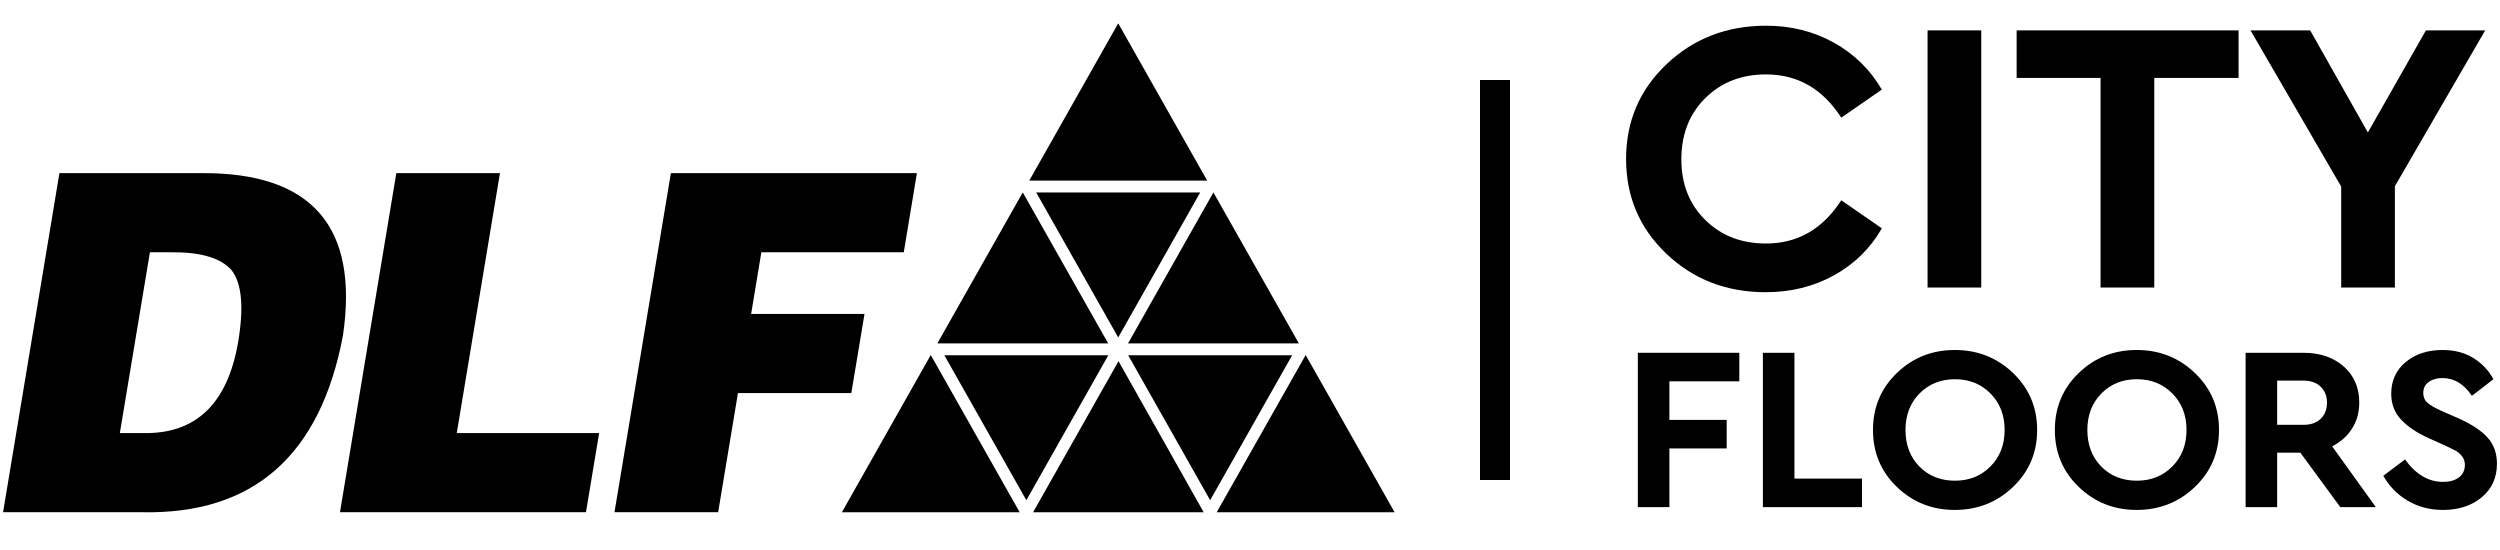
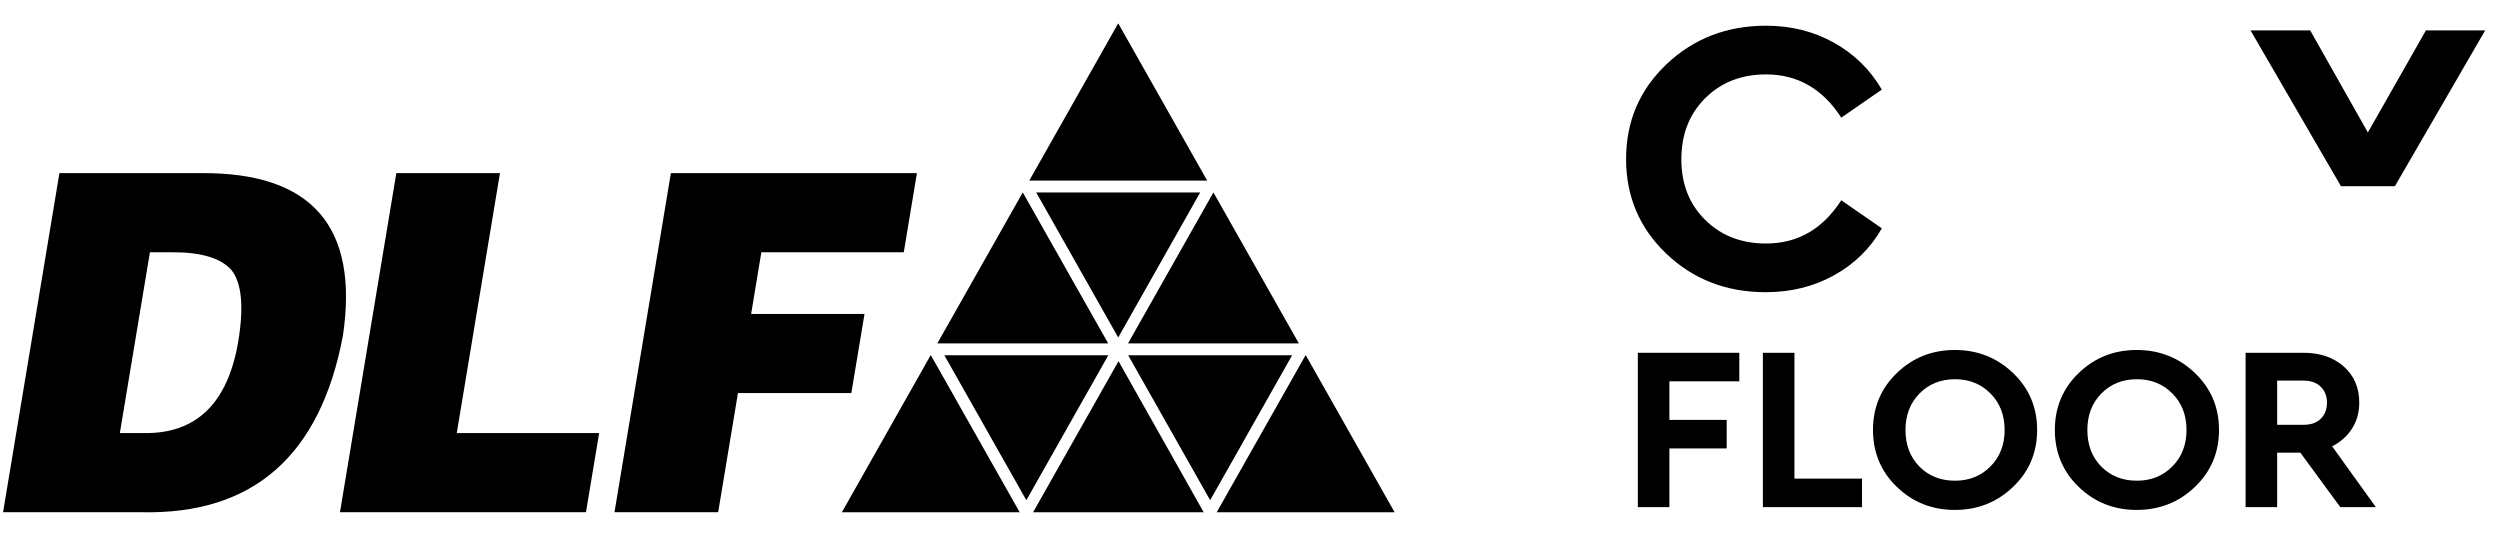
<svg xmlns="http://www.w3.org/2000/svg" version="1.0" id="Layer_1" x="0px" y="0px" width="250px" height="55px" viewBox="0 0 250 55" enable-background="new 0 0 250 55" xml:space="preserve">
  <g>
    <path d="M71.816,51.222l1.979-11.912h11.337l1.319-7.914H75.113l1.022-6.168h14.242l1.314-7.915H67.088l-5.64,33.909    M58.597,51.222l1.317-7.917H45.677l4.319-25.992H39.632l-5.635,33.909H58.597z M14.148,51.222   c11.164,0.247,17.883-5.645,20.147-17.67c1.605-10.9-3.116-16.318-14.176-16.239H5.942L0.307,51.222H14.148z M14.992,25.228h2.125   c2.933-0.03,4.94,0.559,6.023,1.77c1.033,1.287,1.263,3.68,0.68,7.179c-1.055,6.18-4.216,9.227-9.476,9.131h-2.36L14.992,25.228z" />
    <path d="M102.277,19.243l-8.542,15.094h17.082 M111.822,2.334l-8.894,15.726h17.79L111.822,2.334z M130.568,35.502l-8.899,15.727   h17.793L130.568,35.502z M111.852,36.117l-8.542,15.109h17.059L111.852,36.117z M102.636,50.021l-8.201-14.496h16.397   L102.636,50.021z M93.076,35.502l-8.891,15.727h17.787L93.076,35.502z M121.016,50.021l-8.199-14.496h16.397L121.016,50.021z    M111.822,33.745l-8.201-14.496h16.398L111.822,33.745z M121.342,19.243l-8.538,15.094h17.08L121.342,19.243z" />
  </g>
  <g>
    <path d="M183.39,4.266c2.029,1.13,3.626,2.695,4.793,4.694l-4.057,2.805c-1.856-2.882-4.361-4.324-7.519-4.324   c-2.465,0-4.493,0.792-6.084,2.377c-1.592,1.584-2.387,3.624-2.387,6.117c0,2.467,0.795,4.486,2.387,6.058   c1.591,1.572,3.619,2.358,6.084,2.358c3.157,0,5.662-1.442,7.519-4.325l4.057,2.806c-1.14,1.999-2.731,3.564-4.773,4.694   c-2.041,1.13-4.321,1.694-6.84,1.694c-3.926,0-7.233-1.279-9.924-3.838c-2.691-2.558-4.038-5.72-4.038-9.486   c0-3.766,1.353-6.928,4.057-9.487c2.705-2.558,6.02-3.838,9.943-3.838C179.101,2.57,181.361,3.136,183.39,4.266z" />
-     <path d="M198.125,28.753h-5.368V3.038h5.368V28.753z" />
-     <path d="M223.858,7.792h-8.431v20.961h-5.37V7.792h-8.394V3.038h22.194V7.792z" />
-     <path d="M239.488,18.622v10.131h-5.368V18.662l-9.068-15.624h5.965l5.769,10.208l5.806-10.208h5.926L239.488,18.622z" />
+     <path d="M239.488,18.622h-5.368V18.662l-9.068-15.624h5.965l5.769,10.208l5.806-10.208h5.926L239.488,18.622z" />
    <path d="M173.932,38.132h-6.992v3.858h5.729v2.853h-5.729v5.87h-3.156V35.279h10.148V38.132z" />
    <path d="M179.444,47.859h6.759v2.854h-9.915V35.279h3.156V47.859z" />
    <path d="M201.306,37.302c1.605,1.536,2.408,3.434,2.408,5.693c0,2.262-0.803,4.159-2.408,5.695   c-1.606,1.535-3.547,2.303-5.822,2.303c-2.277,0-4.21-0.768-5.8-2.303c-1.591-1.536-2.385-3.434-2.385-5.695   c0-2.26,0.794-4.157,2.385-5.693c1.59-1.536,3.522-2.303,5.8-2.303C197.759,34.999,199.699,35.766,201.306,37.302z M191.952,39.348   c-0.937,0.951-1.403,2.168-1.403,3.647c0,1.497,0.464,2.717,1.392,3.661c0.927,0.941,2.116,1.414,3.565,1.414   c1.419,0,2.6-0.476,3.543-1.427s1.414-2.167,1.414-3.648c0-1.479-0.471-2.696-1.414-3.647c-0.943-0.95-2.124-1.426-3.543-1.426   C194.072,37.922,192.888,38.397,191.952,39.348z" />
    <path d="M219.492,37.302c1.606,1.536,2.409,3.434,2.409,5.693c0,2.262-0.803,4.159-2.409,5.695   c-1.605,1.535-3.546,2.303-5.822,2.303s-4.21-0.768-5.799-2.303c-1.591-1.536-2.386-3.434-2.386-5.695   c0-2.26,0.795-4.157,2.386-5.693c1.589-1.536,3.522-2.303,5.799-2.303S217.887,35.766,219.492,37.302z M210.14,39.348   c-0.937,0.951-1.404,2.168-1.404,3.647c0,1.497,0.464,2.717,1.393,3.661c0.927,0.941,2.116,1.414,3.564,1.414   c1.42,0,2.6-0.476,3.543-1.427s1.415-2.167,1.415-3.648c0-1.479-0.472-2.696-1.415-3.647c-0.943-0.95-2.123-1.426-3.543-1.426   C212.26,37.922,211.074,38.397,210.14,39.348z" />
    <path d="M234.03,50.713l-3.999-5.449h-2.315v5.449h-3.155V35.279h5.799c1.637,0,2.973,0.456,4.011,1.368   c1.036,0.911,1.555,2.116,1.555,3.613c0,0.981-0.242,1.851-0.726,2.606s-1.146,1.345-1.987,1.765l4.372,6.081H234.03z    M227.716,42.481h2.644c0.733,0,1.305-0.202,1.718-0.608c0.414-0.405,0.62-0.943,0.62-1.612c0-0.656-0.211-1.186-0.631-1.591   c-0.421-0.406-0.991-0.608-1.707-0.608h-2.644V42.481z" />
-     <path d="M247.32,35.793c0.864,0.531,1.539,1.24,2.022,2.129l-2.152,1.66c-0.795-1.185-1.776-1.777-2.945-1.777   c-0.546,0-1.002,0.129-1.368,0.386s-0.55,0.628-0.55,1.111c0,0.404,0.137,0.728,0.409,0.97s0.736,0.511,1.391,0.808l1.755,0.771   c1.293,0.577,2.252,1.212,2.875,1.906c0.625,0.693,0.937,1.563,0.937,2.607c0,1.402-0.507,2.525-1.521,3.366   c-1.014,0.843-2.307,1.264-3.882,1.264c-1.31,0-2.482-0.309-3.519-0.925c-1.037-0.614-1.852-1.445-2.443-2.489l2.175-1.637   c1.075,1.496,2.337,2.244,3.787,2.244c0.687,0,1.225-0.152,1.613-0.455c0.391-0.305,0.585-0.721,0.585-1.252   c0-0.312-0.09-0.588-0.269-0.83c-0.18-0.241-0.382-0.425-0.607-0.549c-0.227-0.125-0.589-0.305-1.088-0.538l-1.66-0.749   c-1.2-0.545-2.124-1.168-2.771-1.87c-0.647-0.701-0.972-1.56-0.972-2.571c0-1.311,0.483-2.366,1.45-3.17   c0.967-0.803,2.19-1.203,3.672-1.203C245.43,34.999,246.454,35.264,247.32,35.793z" />
  </g>
-   <rect x="148" y="8" width="3" height="40" />
</svg>